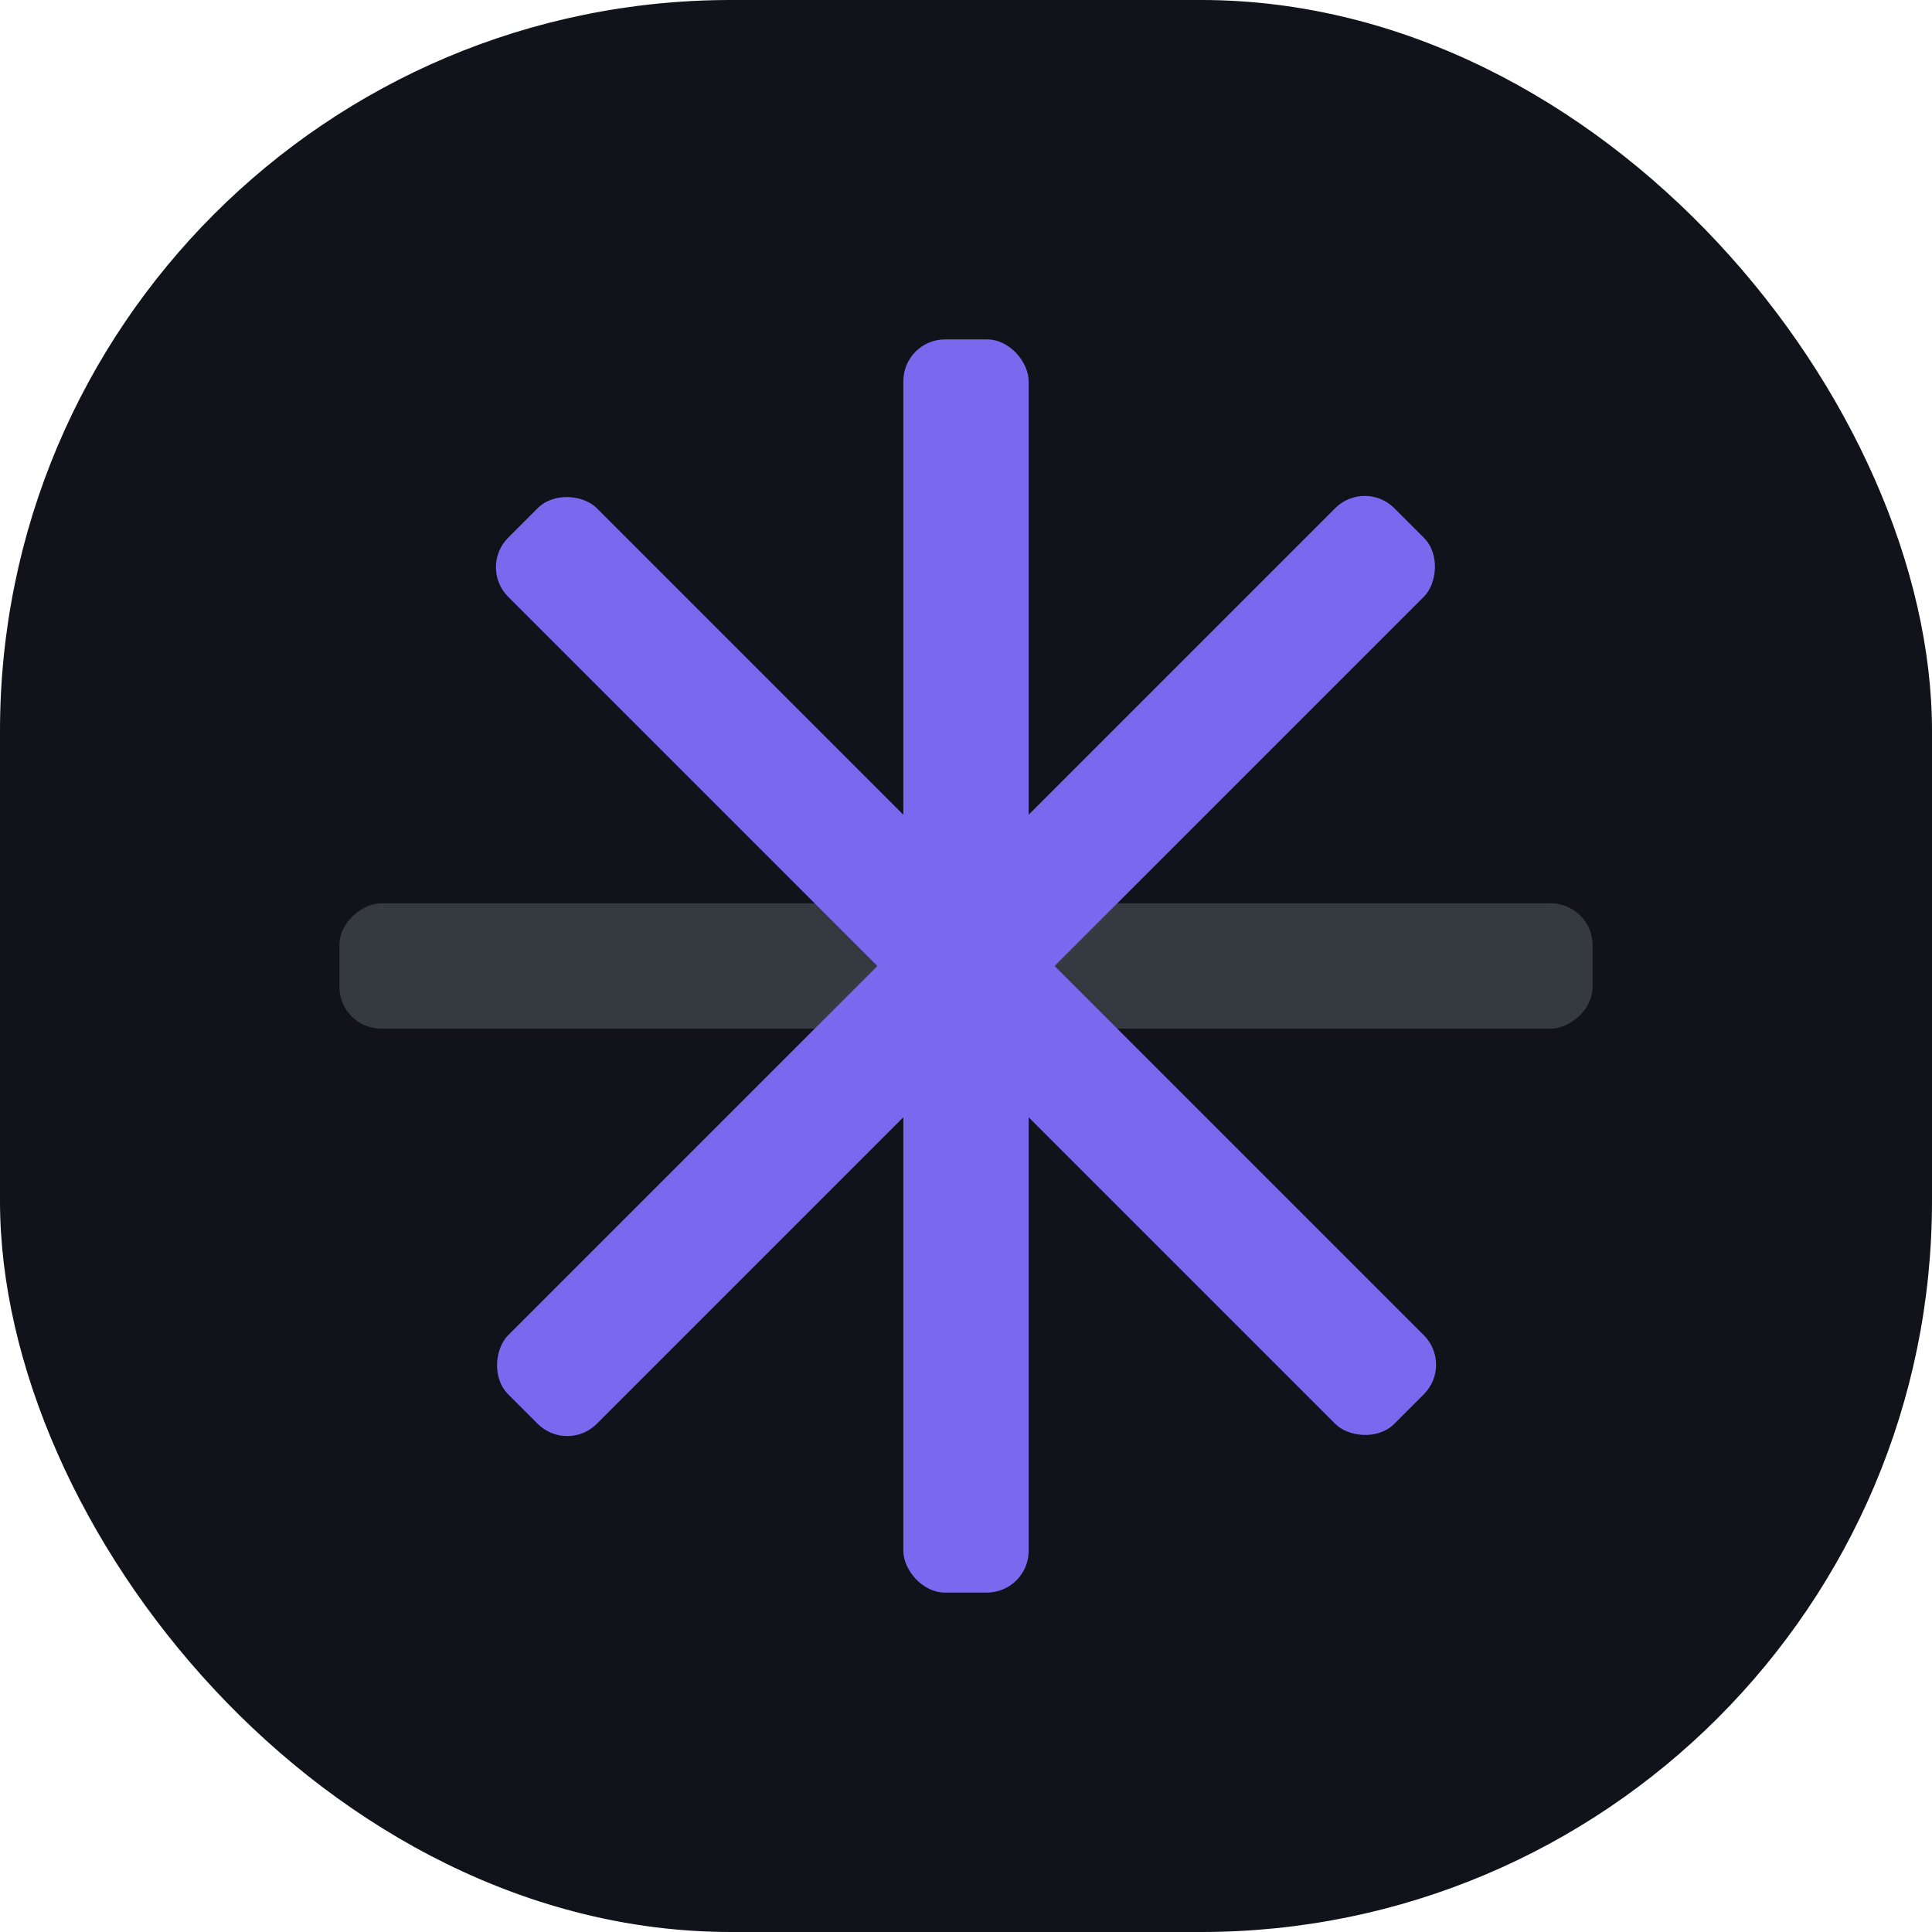
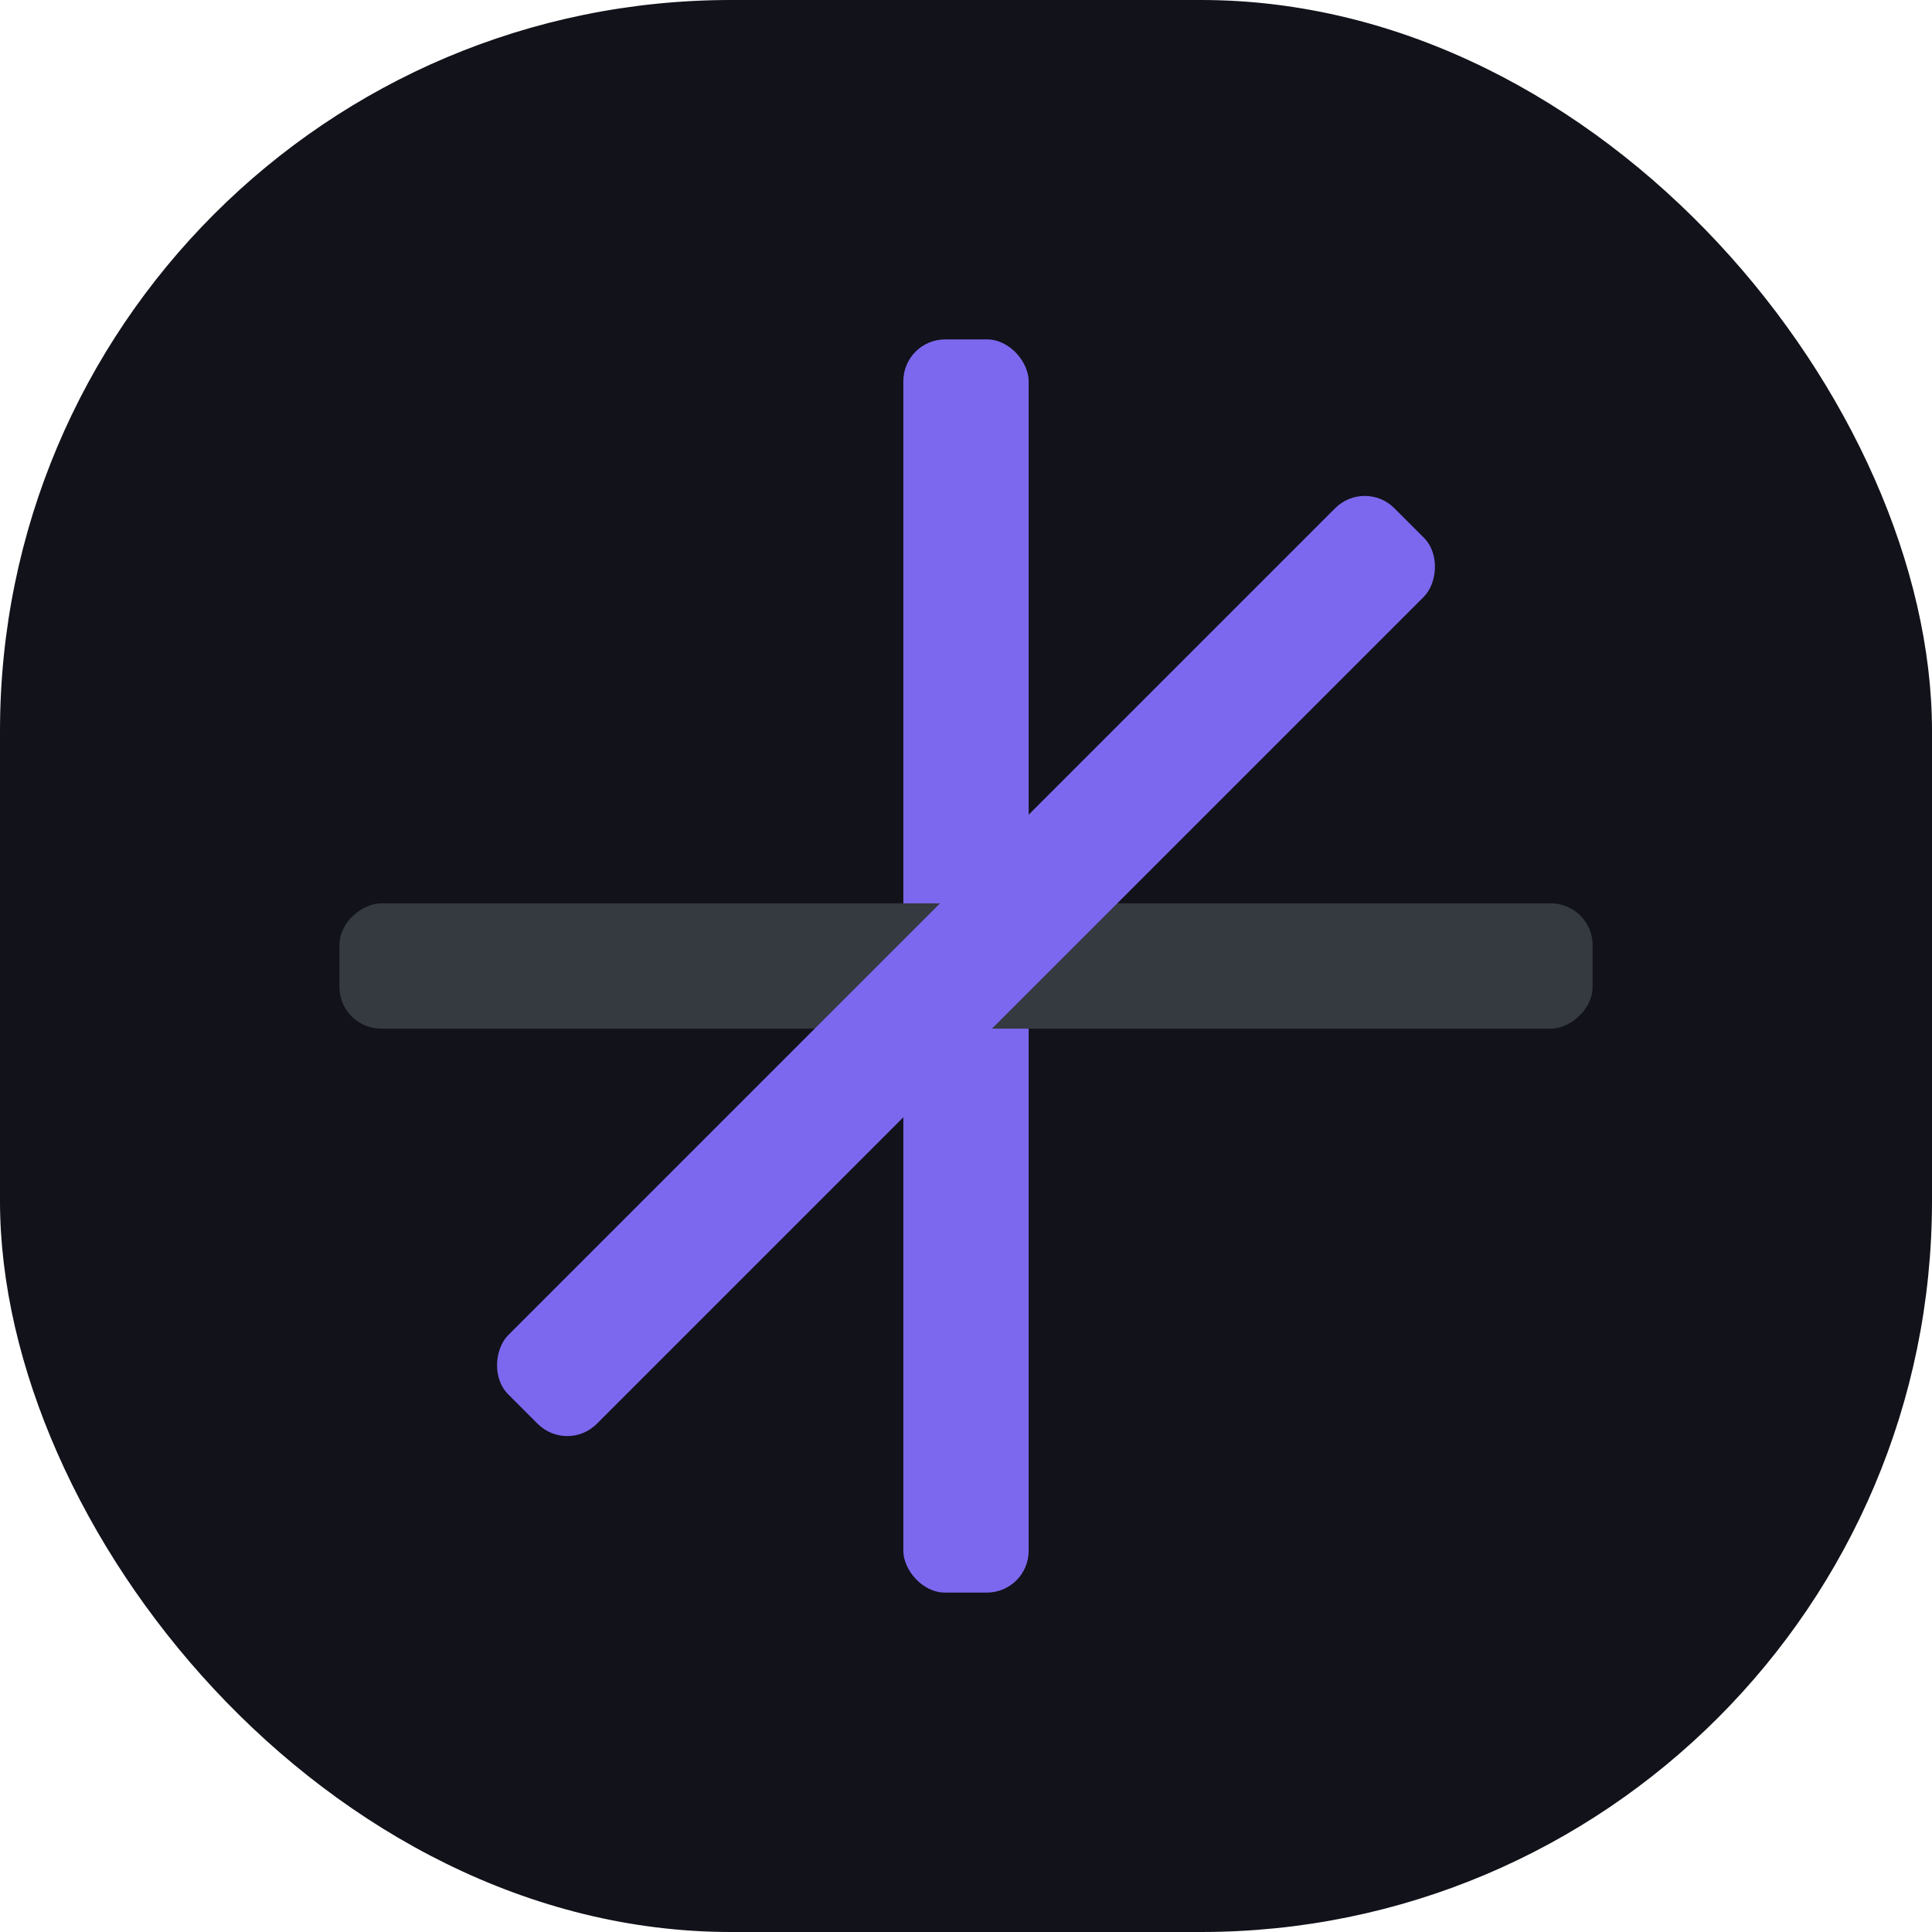
<svg xmlns="http://www.w3.org/2000/svg" width="740" height="740" viewBox="0 0 740 740" fill="none">
  <rect width="740" height="740" rx="280" fill="#11121A" />
  <rect x="346" y="130" width="48" height="480" rx="16" fill="#7C68EE" />
  <rect x="130" y="394" width="48" height="480" rx="16" transform="rotate(-90 130 394)" fill="#343A40" />
-   <rect x="183.324" y="217.266" width="48" height="480" rx="16" transform="rotate(-45 183.324 217.266)" fill="#7C68EE" />
  <rect x="522.735" y="183.324" width="48" height="480" rx="16" transform="rotate(45 522.735 183.324)" fill="#7C68EE" />
</svg>